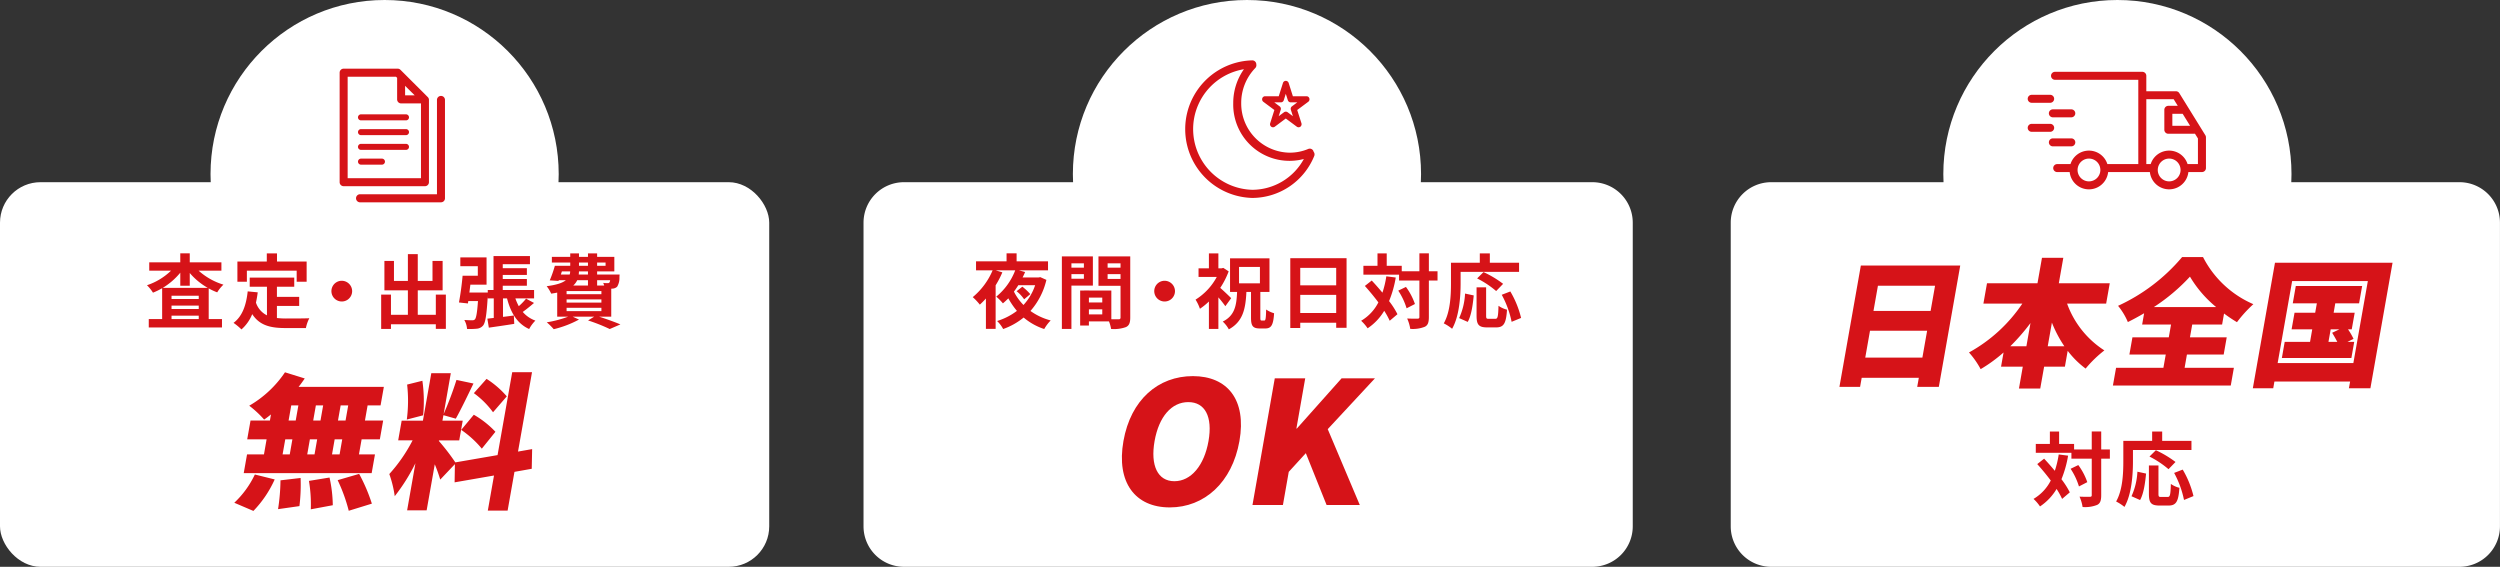
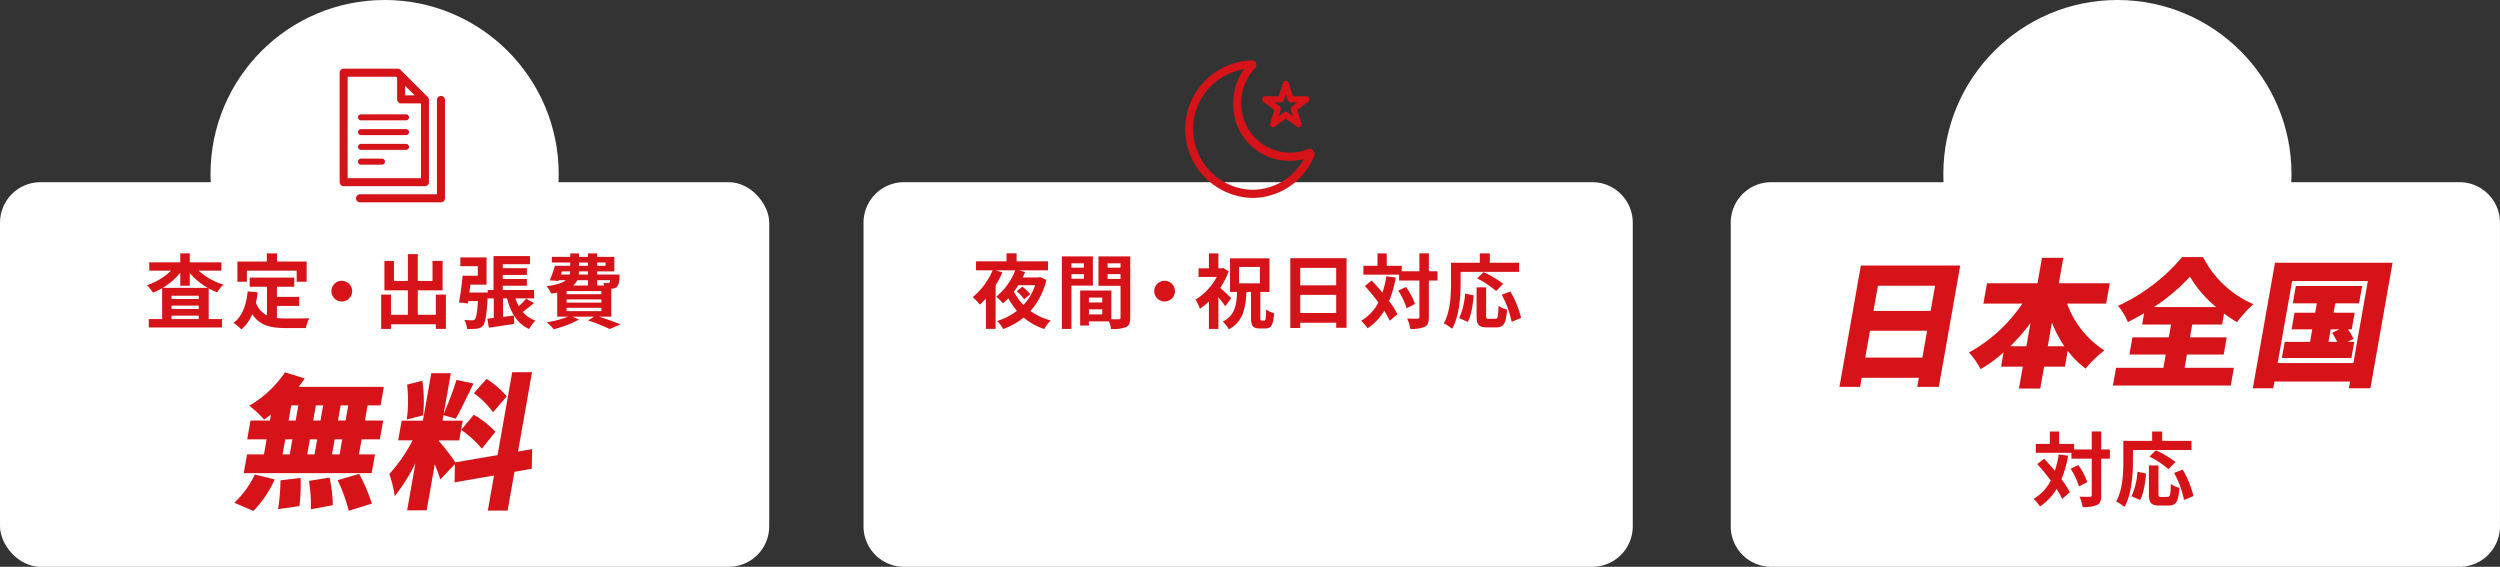
<svg xmlns="http://www.w3.org/2000/svg" id="fv_badge.svg" width="617.5" height="140" viewBox="0 0 617.5 140">
  <rect x="0" y="0" width="617.5" height="140" fill="#333333" stroke="none" />
  <defs>
    <style>
      .cls-1, .cls-3 {
        fill: #fff;
      }

      .cls-2 {
        fill: #d61318;
      }

      .cls-2, .cls-3 {
        fill-rule: evenodd;
      }
    </style>
  </defs>
  <rect id="長方形_611" data-name="長方形 611" class="cls-1" y="45" width="190" height="95" rx="10" ry="10" />
  <circle id="楕円形_627" data-name="楕円形 627" class="cls-1" cx="95" cy="43" r="43" />
-   <circle id="楕円形_627_のコピー" data-name="楕円形 627 のコピー" class="cls-1" cx="308" cy="43" r="43" />
  <circle id="楕円形_627_のコピー_2" data-name="楕円形 627 のコピー 2" class="cls-1" cx="523" cy="43" r="43" />
  <path id="無料" class="cls-2" d="M1045.35,1108.88h-1.87l0.66-3.75h1.87Zm-1.47,8.35h-1.87l0.65-3.71h1.87Zm-13.42-3.71h1.76l-0.65,3.71h-1.77Zm7.88,0-0.65,3.71h-1.8l0.65-3.71h1.8Zm-0.98-4.64,0.66-3.75h1.8l-0.66,3.75h-1.8Zm-5.42-3.75h1.76l-0.66,3.75h-1.76Zm-5.27,3.75h-4.79l-0.82,4.64h4.79l-0.65,3.71h-4.18l-0.82,4.64h31.6l0.82-4.64h-3.96l0.66-3.71h4.5l0.82-4.64h-4.5l0.66-3.75h3.2l0.81-4.57h-21.06c0.55-.68,1.03-1.36,1.52-2.08l-4.88-1.52a26.816,26.816,0,0,1-8.83,8.25,25.569,25.569,0,0,1,3.68,3.42c0.56-.36,1.11-0.8,1.69-1.26Zm-4.08,22.32a27.257,27.257,0,0,0,5.26-7.78l-4.9-1.22a23.11,23.11,0,0,1-5.08,6.98Zm6.69-7.56a49.858,49.858,0,0,1-.6,7.12l5.28-.75a43.855,43.855,0,0,0,.29-6.95Zm7.03,0.14a35.223,35.223,0,0,1,.46,7.02l5.43-1.01a33.143,33.143,0,0,0-.81-6.84Zm7.09-.18a40.54,40.54,0,0,1,2.74,7.56l5.71-1.76a42.339,42.339,0,0,0-3.14-7.35Zm41.78-20.7a22.942,22.942,0,0,0-5-4.32l-3.14,3.53a21.384,21.384,0,0,1,4.74,4.72Zm-11.26,8.28a24.827,24.827,0,0,1,5.09,4.64l3.36-4.17a23.13,23.13,0,0,0-5.34-4.21Zm-9.4-3.6a36.207,36.207,0,0,0-.19-8.53l-3.77.94a35.482,35.482,0,0,1-.08,8.64Zm26.82,13.21,0.1-4.86-3.49.61,3.46-19.61h-4.89l-3.62,20.48-10.43,1.8a53.694,53.694,0,0,0-4.07-5.29l0.03-.15h5l0.86-4.86h-5.01l0.25-1.36,3.05,0.86c1.25-2.2,2.9-5.65,4.37-8.68l-4.2-.89a82.684,82.684,0,0,1-3.17,8.42l1.77-10.08h-4.82l-2.07,11.73h-5.25l-0.86,4.86h3.56a38.777,38.777,0,0,1-5.75,8.32,27.506,27.506,0,0,1,1.34,5.47,46.324,46.324,0,0,0,5.11-8.14l-2.05,11.63h4.82l2.01-11.37a38.033,38.033,0,0,1,1.35,3.78l3.62-3.82-0.07,4.5,9.73-1.69-1.53,8.67h4.89l1.69-9.57Z" transform="translate(-960 -1005)" />
  <path id="査定_出張費" data-name="査定・出張費" class="cls-2" d="M1000.19,1076.11a16.727,16.727,0,0,0,4.34-3.76v3.22h2.34v-3.14a16.618,16.618,0,0,0,4.46,3.68h-11.14Zm2.18,7.7v-0.84h6.72v0.84h-6.72Zm0-3.32h6.72v0.84h-6.72v-0.84Zm6.72-1.64h-6.72v-0.8h6.72v0.8Zm5.6-7v-2.06h-7.82v-2.22h-2.34v2.22h-7.666v2.06h5.386a15.621,15.621,0,0,1-5.946,3.6,9.961,9.961,0,0,1,1.481,1.84,17.172,17.172,0,0,0,2.265-1.1v7.62h-3.306v2.08h18.086v-2.08h-3.28v-7.58a14.269,14.269,0,0,0,2.1.98,9.017,9.017,0,0,1,1.54-1.9,16.249,16.249,0,0,1-6.14-3.46h5.64Zm6.29,0h12.3v2.74h2.46v-5h-7.32v-2h-2.52v2h-7.26v5h2.34v-2.74Zm7.42,8.72h5.5v-2.24h-5.5v-2.5h4.28v-2.26h-11v2.26h4.26v7.06a5.384,5.384,0,0,1-2.72-3.14c0.18-.8.32-1.64,0.44-2.54l-2.48-.24c-0.36,3.42-1.34,6.18-3.5,7.78a14.564,14.564,0,0,1,1.96,1.62,10.024,10.024,0,0,0,2.66-3.78c1.84,2.84,4.58,3.44,8.26,3.44h5a8.894,8.894,0,0,1,.84-2.42c-1.34.06-4.64,0.06-5.72,0.06a20.666,20.666,0,0,1-2.28-.12v-2.98Zm16.02-6.22a2.56,2.56,0,1,0,2.56,2.56A2.578,2.578,0,0,0,1044.42,1074.35Zm23.23,3.42v4.98h-4.46v-6.04h6.14v-7.26h-2.5v4.94h-3.64v-6.62h-2.44v6.62h-3.44v-4.94h-2.36v7.26h5.8v6.04h-4.18v-4.98h-2.42v8.48h2.42v-1.16h11.08v1.14h2.48v-8.46h-2.48Zm22.29,1a15.417,15.417,0,0,1-1.8,1.86,12.928,12.928,0,0,1-.84-1.92h4.62v-2.08h-7.74v-1.06h5.96v-1.66h-5.96v-1h5.96v-1.66h-5.96v-1h6.72v-2h-9v8.38h-1.42v0.62h-4.54c0.08-.64.16-1.28,0.24-1.94h4v-6.74h-6.48v2.18h4.32v2.36h-3.76c-0.18,2.14-.56,4.86-0.9,6.6l2.22,0.24,0.08-.58h2.4c-0.2,2.9-.44,4.12-0.74,4.5a0.865,0.865,0,0,1-.7.24c-0.38,0-1.12-.02-1.94-0.08a5.221,5.221,0,0,1,.68,2.22,17.118,17.118,0,0,0,2.4-.06,2.267,2.267,0,0,0,1.56-.78c0.58-.7.88-2.64,1.16-7.26v0.56h1.48v4.82l-1.58.18,0.36,2.22c1.8-.26,4.1-0.58,6.28-0.94l-0.1-2.06c-0.9.12-1.8,0.24-2.68,0.34v-4.56h1c0.92,3.54,2.5,6.22,5.46,7.56a8.771,8.771,0,0,1,1.54-2.08,7.393,7.393,0,0,1-3.12-2.14c0.86-.62,1.86-1.42,2.78-2.22Zm10.01,2.26h8.6v0.82h-8.6v-0.82Zm5.28-6.82v1.32h-3.64a4.055,4.055,0,0,0,.98-1.32h2.66Zm-6.44-2.18h2.04a2.452,2.452,0,0,1-.12.78h-2.18Zm4.22-2.18h2.22v0.8h-2.22v-0.8Zm6.57,0v0.8h-2.09v-0.8h2.09Zm-4.35,2.96h-2.28l0.06-.78h2.22v0.78Zm5.47,1.4a1.219,1.219,0,0,1-.18.58,0.459,0.459,0,0,1-.42.14,6.035,6.035,0,0,1-1.11-.06,5.414,5.414,0,0,1,.25.66h-1.75v-1.32h3.21Zm-2.15,3.46h-8.6v-0.78h8.6v0.78Zm0,2.08h-8.6v-0.8h8.6v0.8Zm2.43,3.46v-6.9c0.12,0,.22-0.02.3-0.02a1.782,1.782,0,0,0,1.16-.48,4.226,4.226,0,0,0,.56-2.38c0.02-.22.04-0.62,0.04-0.62h-5.55v-0.78h4.25v-3.58h-4.25v-0.86h-2.26v0.86h-2.22v-0.86h-2.16v0.86h-4.54v1.4h4.54v0.8h-3.8a30.223,30.223,0,0,1-1.26,3.6l2.16,0.14,0.06-.18h1.76c-0.82.66-2.26,1.16-4.74,1.48a9.244,9.244,0,0,1,1.12,1.84c0.54-.08,1.02-0.16,1.48-0.26v5.94h2.72a27.153,27.153,0,0,1-5.3,1.4,15.368,15.368,0,0,1,1.72,1.7,25.561,25.561,0,0,0,6.24-2.38l-1.58-.72h5.34l-1.52.94a42.426,42.426,0,0,1,5.35,2.12l2.64-1.14c-1.26-.54-3.36-1.3-5.29-1.92h3.03Z" transform="translate(-960 -1005)" />
  <path id="長方形_611_のコピー_2" data-name="長方形 611 のコピー 2" class="cls-3" d="M1397.49,1050h170a10,10,0,0,1,10,10v75a10,10,0,0,1-10,10h-170a10,10,0,0,1-10-10v-75A10,10,0,0,1,1397.49,1050Z" transform="translate(-960 -1005)" />
  <path id="日本全国" class="cls-2" d="M1420.72,1093.32l1.17-6.63H1436l-1.17,6.63h-14.11Zm17.24-17.75-1.1,6.23h-14.11l1.1-6.23h14.11Zm-18.33-4.99-5.29,29.98h5.1l0.4-2.24h14.11l-0.4,2.24h5.34l5.29-29.98h-24.55Zm46.16,19.95,1.03-5.85a30.076,30.076,0,0,0,3.08,5.85h-4.11Zm-9.25,0a50.6,50.6,0,0,0,4.99-5.74l-1.01,5.74h-3.98Zm23.68-10.54,0.89-5.03h-12.58l1.11-6.29h-5.27l-1.11,6.29h-12.47l-0.89,5.03h9.62a37.828,37.828,0,0,1-13.18,12.07,21.144,21.144,0,0,1,2.88,4.12,36.932,36.932,0,0,0,5.66-4.12l-0.62,3.5h5.37l-0.95,5.41h5.26l0.96-5.41h5.13l0.69-3.91a22.184,22.184,0,0,0,4.43,4.39,29.312,29.312,0,0,1,4.63-4.49,22.953,22.953,0,0,1-9.21-11.56h9.65Zm11.79,0.85a46.747,46.747,0,0,0,8.91-7.51,28.588,28.588,0,0,0,6.46,7.51h-15.37Zm8.16,11.73h9.08l0.75-4.25h-9.08l0.56-3.16h7.38l0.48-2.72a37.01,37.01,0,0,0,3.19,2.14,31.548,31.548,0,0,1,4.05-4.45,25.138,25.138,0,0,1-12.43-11.63h-5.17a45.434,45.434,0,0,1-15.82,12.04,16.06,16.06,0,0,1,2.42,4.01c1.37-.68,2.69-1.4,4.02-2.18l-0.49,2.79h7.14l-0.56,3.16h-8.98l-0.75,4.25h8.98l-0.58,3.27h-11.69l-0.78,4.38H1511l0.77-4.38H1499.6Zm35.51-6.22h2.14l-1.78.85c0.42,0.68.89,1.5,1.27,2.24h-2.18Zm4.15,3.09,1.49-.74a15.564,15.564,0,0,0-1.36-2.35h0.92l0.73-4.11h-5.2l0.4-2.31h5.88l0.76-4.29h-16.39l-0.75,4.29h5.95l-0.41,2.31h-5.1l-0.73,4.11h5.1l-0.54,3.09h-6.26l-0.7,3.98h17.17l0.7-3.98h-1.66Zm-17.25,5.24,3.58-20.26h18.7l-3.58,20.26h-18.7Zm-0.66-24.78-5.47,31h5.04l0.29-1.66h18.7l-0.3,1.66h5.31l5.47-31h-29.04Z" transform="translate(-960 -1005)" />
  <path id="対応" class="cls-2" d="M1468.5,1117.25a23.442,23.442,0,0,1-.96,4.04c-0.88-1.06-1.78-2.08-2.64-3l-1.7,1.34c1.1,1.22,2.28,2.64,3.34,4.06a11.1,11.1,0,0,1-4.26,4.54,10.427,10.427,0,0,1,1.6,1.86,13.448,13.448,0,0,0,4.1-4.32,18.671,18.671,0,0,1,1.36,2.46l1.9-1.62a19.813,19.813,0,0,0-2.06-3.24,27.327,27.327,0,0,0,1.64-5.82Zm2.94,3.54a16.665,16.665,0,0,1,2.06,4.36l2.06-1.06a15.7,15.7,0,0,0-2.22-4.22Zm9.7-4.78H1479v-4.44h-2.34v4.44h-4.36v-1.36h-3.7v-3.06h-2.28v3.06h-3.48v2.2h8.8v1.44h5.02v9c0,0.32-.12.42-0.48,0.42-0.34,0-1.42.02-2.54-.04a9.8,9.8,0,0,1,.76,2.56,7.972,7.972,0,0,0,3.6-.52c0.76-.38,1-1.08,1-2.42v-9h2.14v-2.28Zm5.7,0.14h14.45v-2.26h-7.23v-2.3h-2.48v2.3h-7.12v5.04c0,2.88-.14,7.08-1.78,9.94a11.047,11.047,0,0,1,2.06,1.34c1.8-3.12,2.1-8.06,2.1-11.28v-2.78Zm10.51,2.96a25.6,25.6,0,0,0-4.85-2.9l-1.58,1.56a23.072,23.072,0,0,1,4.7,3.12Zm-8.75,9.4c0.9-1.6,1.26-4.24,1.48-6.54l-2.14-.46a16.556,16.556,0,0,1-1.46,6.06Zm5.18-.76c-0.56,0-.64-0.1-0.64-0.82v-6.96h-2.36v6.98c0,2.22.5,2.92,2.62,2.92h2.22c1.87,0,2.47-.96,2.69-4.38a6.4,6.4,0,0,1-2.11-.96c-0.08,2.76-.2,3.22-0.8,3.22h-1.62Zm3.23-5.94a23.779,23.779,0,0,1,2.44,6.68l2.34-.96a23.828,23.828,0,0,0-2.66-6.54Z" transform="translate(-960 -1005)" />
  <path id="長方形_611_のコピー" data-name="長方形 611 のコピー" class="cls-3" d="M1183.29,1050h170a10,10,0,0,1,10,10v75a10,10,0,0,1-10,10h-170a10,10,0,0,1-10-10v-75A10,10,0,0,1,1183.29,1050Z" transform="translate(-960 -1005)" />
  <path id="シェイプ_633" data-name="シェイプ 633" class="cls-2" d="M1284.45,1042.47a0.887,0.887,0,0,0-.03-0.14,0.974,0.974,0,0,0-1.28-.54,11.744,11.744,0,0,1-4.58.92,12.134,12.134,0,0,1-11.98-12.26,12.385,12.385,0,0,1,3.48-8.65,1,1,0,0,0,.25-0.87v-0.01a1,1,0,0,0-.98-1.01,16.995,16.995,0,0,0,0,33.98,16.578,16.578,0,0,0,15.29-10.37A1.045,1.045,0,0,0,1284.45,1042.47Zm-15.12,9.41a14.993,14.993,0,0,1-2.08-29.78,14.407,14.407,0,0,0-2.64,8.35,13.9,13.9,0,0,0,17.44,13.82A14.55,14.55,0,0,1,1269.33,1051.88Zm5.44-19.71-1.04,3.28a0.775,0.775,0,0,0,.27.85,0.735,0.735,0,0,0,.87,0l2.72-2.03,2.73,2.03a0.746,0.746,0,0,0,.87,0,0.791,0.791,0,0,0,.27-0.85l-1.05-3.28,2.73-2.03a0.765,0.765,0,0,0,.27-0.85,0.738,0.738,0,0,0-.7-0.52h-3.37l-1.04-3.28a0.75,0.75,0,0,0-.71-0.52,0.738,0.738,0,0,0-.7.52l-1.04,3.28h-3.37a0.738,0.738,0,0,0-.7.52,0.776,0.776,0,0,0,.26.85Zm1.62-1.89a0.738,0.738,0,0,0,.7-0.52l0.5-1.59,0.51,1.59a0.738,0.738,0,0,0,.7.52h1.63l-1.32.99a0.755,0.755,0,0,0-.27.84l0.51,1.59-1.32-.98a0.735,0.735,0,0,0-.87,0l-1.32.98,0.5-1.59a0.755,0.755,0,0,0-.27-0.84l-1.32-.99h1.64Z" transform="translate(-960 -1005)" />
-   <path id="シェイプ_633-2" data-name="シェイプ 633" class="cls-2" d="M1504.72,1038.4l-6.43-10.39a0.972,0.972,0,0,0-.84-0.47h-7.31v-3.82a0.984,0.984,0,0,0-.99-0.98h-21.56a0.985,0.985,0,1,0,0,1.97h20.57v20.82h-7.64a4.78,4.78,0,0,0-9.11,0h-3.28a0.985,0.985,0,1,0,0,1.97h3.08a4.777,4.777,0,0,0,9.5,0h10.31a4.783,4.783,0,0,0,9.51,0h3.35a0.99,0.99,0,0,0,.99-0.98v-7.6A0.98,0.98,0,0,0,1504.72,1038.4Zm-3.77-2.33h-4.38v-2.96h2.55Zm-24.99,13.73a2.815,2.815,0,1,1,2.83-2.82A2.825,2.825,0,0,1,1475.96,1049.8Zm19.82,0a2.815,2.815,0,1,1,2.82-2.82A2.825,2.825,0,0,1,1495.78,1049.8Zm7.11-4.27h-2.56a4.78,4.78,0,0,0-9.11,0h-1.08v-16.02h6.76l1.01,1.63h-2.33a0.984,0.984,0,0,0-.99.98v4.93a0.986,0.986,0,0,0,.99.99H1502a0.664,0.664,0,0,0,.15-0.03l0.74,1.19v6.33Zm-41.06-15.14h4.56a0.985,0.985,0,1,0,0-1.97h-4.56A0.985,0.985,0,0,0,1461.83,1030.39Zm5.55,6.19a0.992,0.992,0,0,0-.99-0.99h-4.56a0.985,0.985,0,0,0,0,1.97h4.56A0.99,0.99,0,0,0,1467.38,1036.58Zm-1.31-3.59a0.992,0.992,0,0,0,.99.99h4.55a0.985,0.985,0,1,0,0-1.97h-4.55A0.984,0.984,0,0,0,1466.07,1032.99Zm6.53,7.17a0.984,0.984,0,0,0-.99-0.98h-4.55a0.985,0.985,0,1,0,0,1.97h4.55A0.986,0.986,0,0,0,1472.6,1040.16Z" transform="translate(-960 -1005)" />
  <path id="シェイプ_633-3" data-name="シェイプ 633" class="cls-2" d="M1065.95,1050v-20.32a0.967,0.967,0,0,0-.29-0.7l-6.74-6.73a0.984,0.984,0,0,0-.7-0.29h-13.34a0.992,0.992,0,0,0-.99.99V1050a0.986,0.986,0,0,0,.99.99h20.09A0.984,0.984,0,0,0,1065.95,1050Zm-5.89-23.8,2.37,2.35h-2.37v-2.35Zm-14.19,22.81v-25.06h11.94l0.28,0.27v5.33a0.984,0.984,0,0,0,.98.99h4.91v18.47h-18.11Zm23.05-20.32a0.992,0.992,0,0,0-.99.99v23.3h-19.09a1,1,0,0,0,0,1.99h20.08a0.986,0.986,0,0,0,.99-0.99v-24.3A0.986,0.986,0,0,0,1068.92,1028.69Zm-8.64,4.55h-11.11a0.755,0.755,0,0,0-.75.75,0.747,0.747,0,0,0,.75.74h11.11a0.738,0.738,0,0,0,.74-0.74A0.747,0.747,0,0,0,1060.28,1033.24Zm0,3.65h-11.11a0.745,0.745,0,1,0,0,1.49h11.11A0.745,0.745,0,0,0,1060.28,1036.89Zm0,3.64h-11.11a0.755,0.755,0,0,0-.75.75,0.747,0.747,0,0,0,.75.74h11.11a0.738,0.738,0,0,0,.74-0.74A0.747,0.747,0,0,0,1060.28,1040.53Zm-5.94,3.65h-5.17a0.745,0.745,0,1,0,0,1.49h5.17A0.745,0.745,0,1,0,1054.34,1044.18Z" transform="translate(-960 -1005)" />
-   <path id="OK" class="cls-2" d="M1248.93,1130.33c8.53,0,15.4-6.14,17.21-16.39,1.8-10.2-2.97-16.04-11.5-16.04s-15.34,5.79-17.15,16.04S1240.4,1130.33,1248.93,1130.33Zm1.14-6.47c-4.12,0-5.96-3.87-4.89-9.92s4.21-9.62,8.33-9.62,6.05,3.58,4.99,9.62S1254.19,1123.86,1250.07,1123.86Zm19.29,5.88h7.52l1.44-8.19,4.22-4.62,5.13,12.81h8.2l-7.92-18.74,11.67-12.56h-8.24l-11.05,12.4h-0.12l2.18-12.4h-7.52Z" transform="translate(-960 -1005)" />
  <path id="夜間_祝日対応" data-name="夜間・祝日対応" class="cls-2" d="M1214.48,1077.65a13.533,13.533,0,0,0-1.96-1.84l-1.42,1.12a8.943,8.943,0,0,1,1.86,2Zm1.2-2.2a13.444,13.444,0,0,1-2.88,4.88,13.117,13.117,0,0,1-2.36-3.3c0.38-.5.74-1.04,1.08-1.58h4.16Zm1.26-2-0.38.08h-3.98c0.22-.44.44-0.9,0.62-1.34l-1.54-.42h7.2v-2.22h-7.76v-1.98h-2.48v1.98h-7.54v2.22h4.1a17.41,17.41,0,0,1-4.91,6.62,15.122,15.122,0,0,1,1.75,1.86c0.5-.46,1-0.96,1.5-1.52v7.5h2.4v-10.76a22.069,22.069,0,0,0,1.66-3.2l-1.66-.5h4.84a15.594,15.594,0,0,1-4.68,6.5,14.275,14.275,0,0,1,1.64,1.66c0.46-.38.9-0.8,1.34-1.24a18.837,18.837,0,0,0,2.12,3.1,15.755,15.755,0,0,1-4.9,2.5,7.721,7.721,0,0,1,1.5,1.98,16.822,16.822,0,0,0,5.06-2.84,15.184,15.184,0,0,0,5.08,2.84,10.356,10.356,0,0,1,1.6-2.12,15.155,15.155,0,0,1-5-2.34,17.71,17.71,0,0,0,3.94-7.68Zm10.78-3.4v1.06h-3.08v-1.06h3.08Zm-3.08,3.8v-1.14h3.08v1.14h-3.08Zm5.3,1.7v-7.22h-7.66v17.92h2.36v-10.7h5.3Zm3.64-1.66v-1.18h3.19v1.18h-3.19Zm3.19-3.84v1.06h-3.19v-1.06h3.19Zm-7.81,12.6v-1.24h3.3v1.24h-3.3Zm3.3-2.94h-3.3v-1.2h3.3v1.2Zm6.91-11.38h-7.85v7.26h5.45v7.82a0.384,0.384,0,0,1-.48.44c-0.26.02-1,.02-1.79,0v-7.08l-6.72-.02v0.02h-0.98v8.64h2.16v-1.02h4.96a8.806,8.806,0,0,1,.52,1.86,8.667,8.667,0,0,0,3.67-.46c0.8-.38,1.06-1.08,1.06-2.36v-15.1Zm8.49,6.02a2.56,2.56,0,1,0,2.56,2.56A2.578,2.578,0,0,0,1247.66,1074.35Zm16.44,4.3c-0.38-.4-1.82-1.78-2.7-2.54a20.115,20.115,0,0,0,2.08-4.08l-1.32-.86-0.4.1h-0.82v-3.68h-2.34v3.68h-2.56v2.14h4.5a14.92,14.92,0,0,1-5.24,5.6,10.284,10.284,0,0,1,1.08,2.26,16.23,16.23,0,0,0,2.22-1.8v6.78h2.34v-7.8a27.582,27.582,0,0,1,1.72,2.18Zm1.94-7.72h5.16v4.06h-5.16v-4.06Zm5.6,13.24c-0.28,0-.34-0.1-0.34-0.74v-6.32h2.26v-8.3h-9.74v8.3h1.74c-0.14,3.38-.58,5.84-3.54,7.32a7.329,7.329,0,0,1,1.5,1.92c3.48-1.9,4.14-5.04,4.34-9.24H1269v6.32c0,2.02.4,2.7,2.18,2.7h1.36c1.46,0,1.98-.84,2.16-3.76a6.54,6.54,0,0,1-1.96-.92c-0.06,2.28-.14,2.72-0.46,2.72h-0.64Zm9.52-1.86v-4.48h8.88v4.48h-8.88Zm8.88-11.14v4.3h-8.88v-4.3h8.88Zm-11.34-2.4v17.24h2.46v-1.3h8.88v1.26h2.56v-17.2h-13.9Zm23.72,4.48a23.442,23.442,0,0,1-.96,4.04c-0.88-1.06-1.78-2.08-2.64-3l-1.7,1.34c1.1,1.22,2.28,2.64,3.34,4.06a11.1,11.1,0,0,1-4.26,4.54,10.427,10.427,0,0,1,1.6,1.86,13.448,13.448,0,0,0,4.1-4.32,18.671,18.671,0,0,1,1.36,2.46l1.91-1.62a19.278,19.278,0,0,0-2.07-3.24,26.749,26.749,0,0,0,1.65-5.82Zm2.95,3.54a16.665,16.665,0,0,1,2.06,4.36l2.06-1.06a15.7,15.7,0,0,0-2.22-4.22Zm9.7-4.78h-2.14v-4.44h-2.34v4.44h-4.36v-1.36h-3.71v-3.06h-2.28v3.06h-3.48v2.2h8.81v1.44h5.02v9c0,0.32-.12.42-0.48,0.42-0.34,0-1.42.02-2.54-.04a9.8,9.8,0,0,1,.76,2.56,7.972,7.972,0,0,0,3.6-.52c0.76-.38,1-1.08,1-2.42v-9h2.14v-2.28Zm5.7,0.14h14.44v-2.26h-7.22v-2.3h-2.48v2.3h-7.12v5.04c0,2.88-.14,7.08-1.78,9.94a11.047,11.047,0,0,1,2.06,1.34c1.8-3.12,2.1-8.06,2.1-11.28v-2.78Zm10.5,2.96a25.19,25.19,0,0,0-4.84-2.9l-1.58,1.56a23.072,23.072,0,0,1,4.7,3.12Zm-8.74,9.4c0.9-1.6,1.26-4.24,1.48-6.54l-2.14-.46a16.556,16.556,0,0,1-1.46,6.06Zm5.18-.76c-0.56,0-.64-0.1-0.64-0.82v-6.96h-2.36v6.98c0,2.22.5,2.92,2.62,2.92h2.22c1.86,0,2.46-.96,2.68-4.38a6.26,6.26,0,0,1-2.1-.96c-0.08,2.76-.2,3.22-0.8,3.22h-1.62Zm3.22-5.94a23.779,23.779,0,0,1,2.44,6.68l2.34-.96a23.828,23.828,0,0,0-2.66-6.54Z" transform="translate(-960 -1005)" />
</svg>